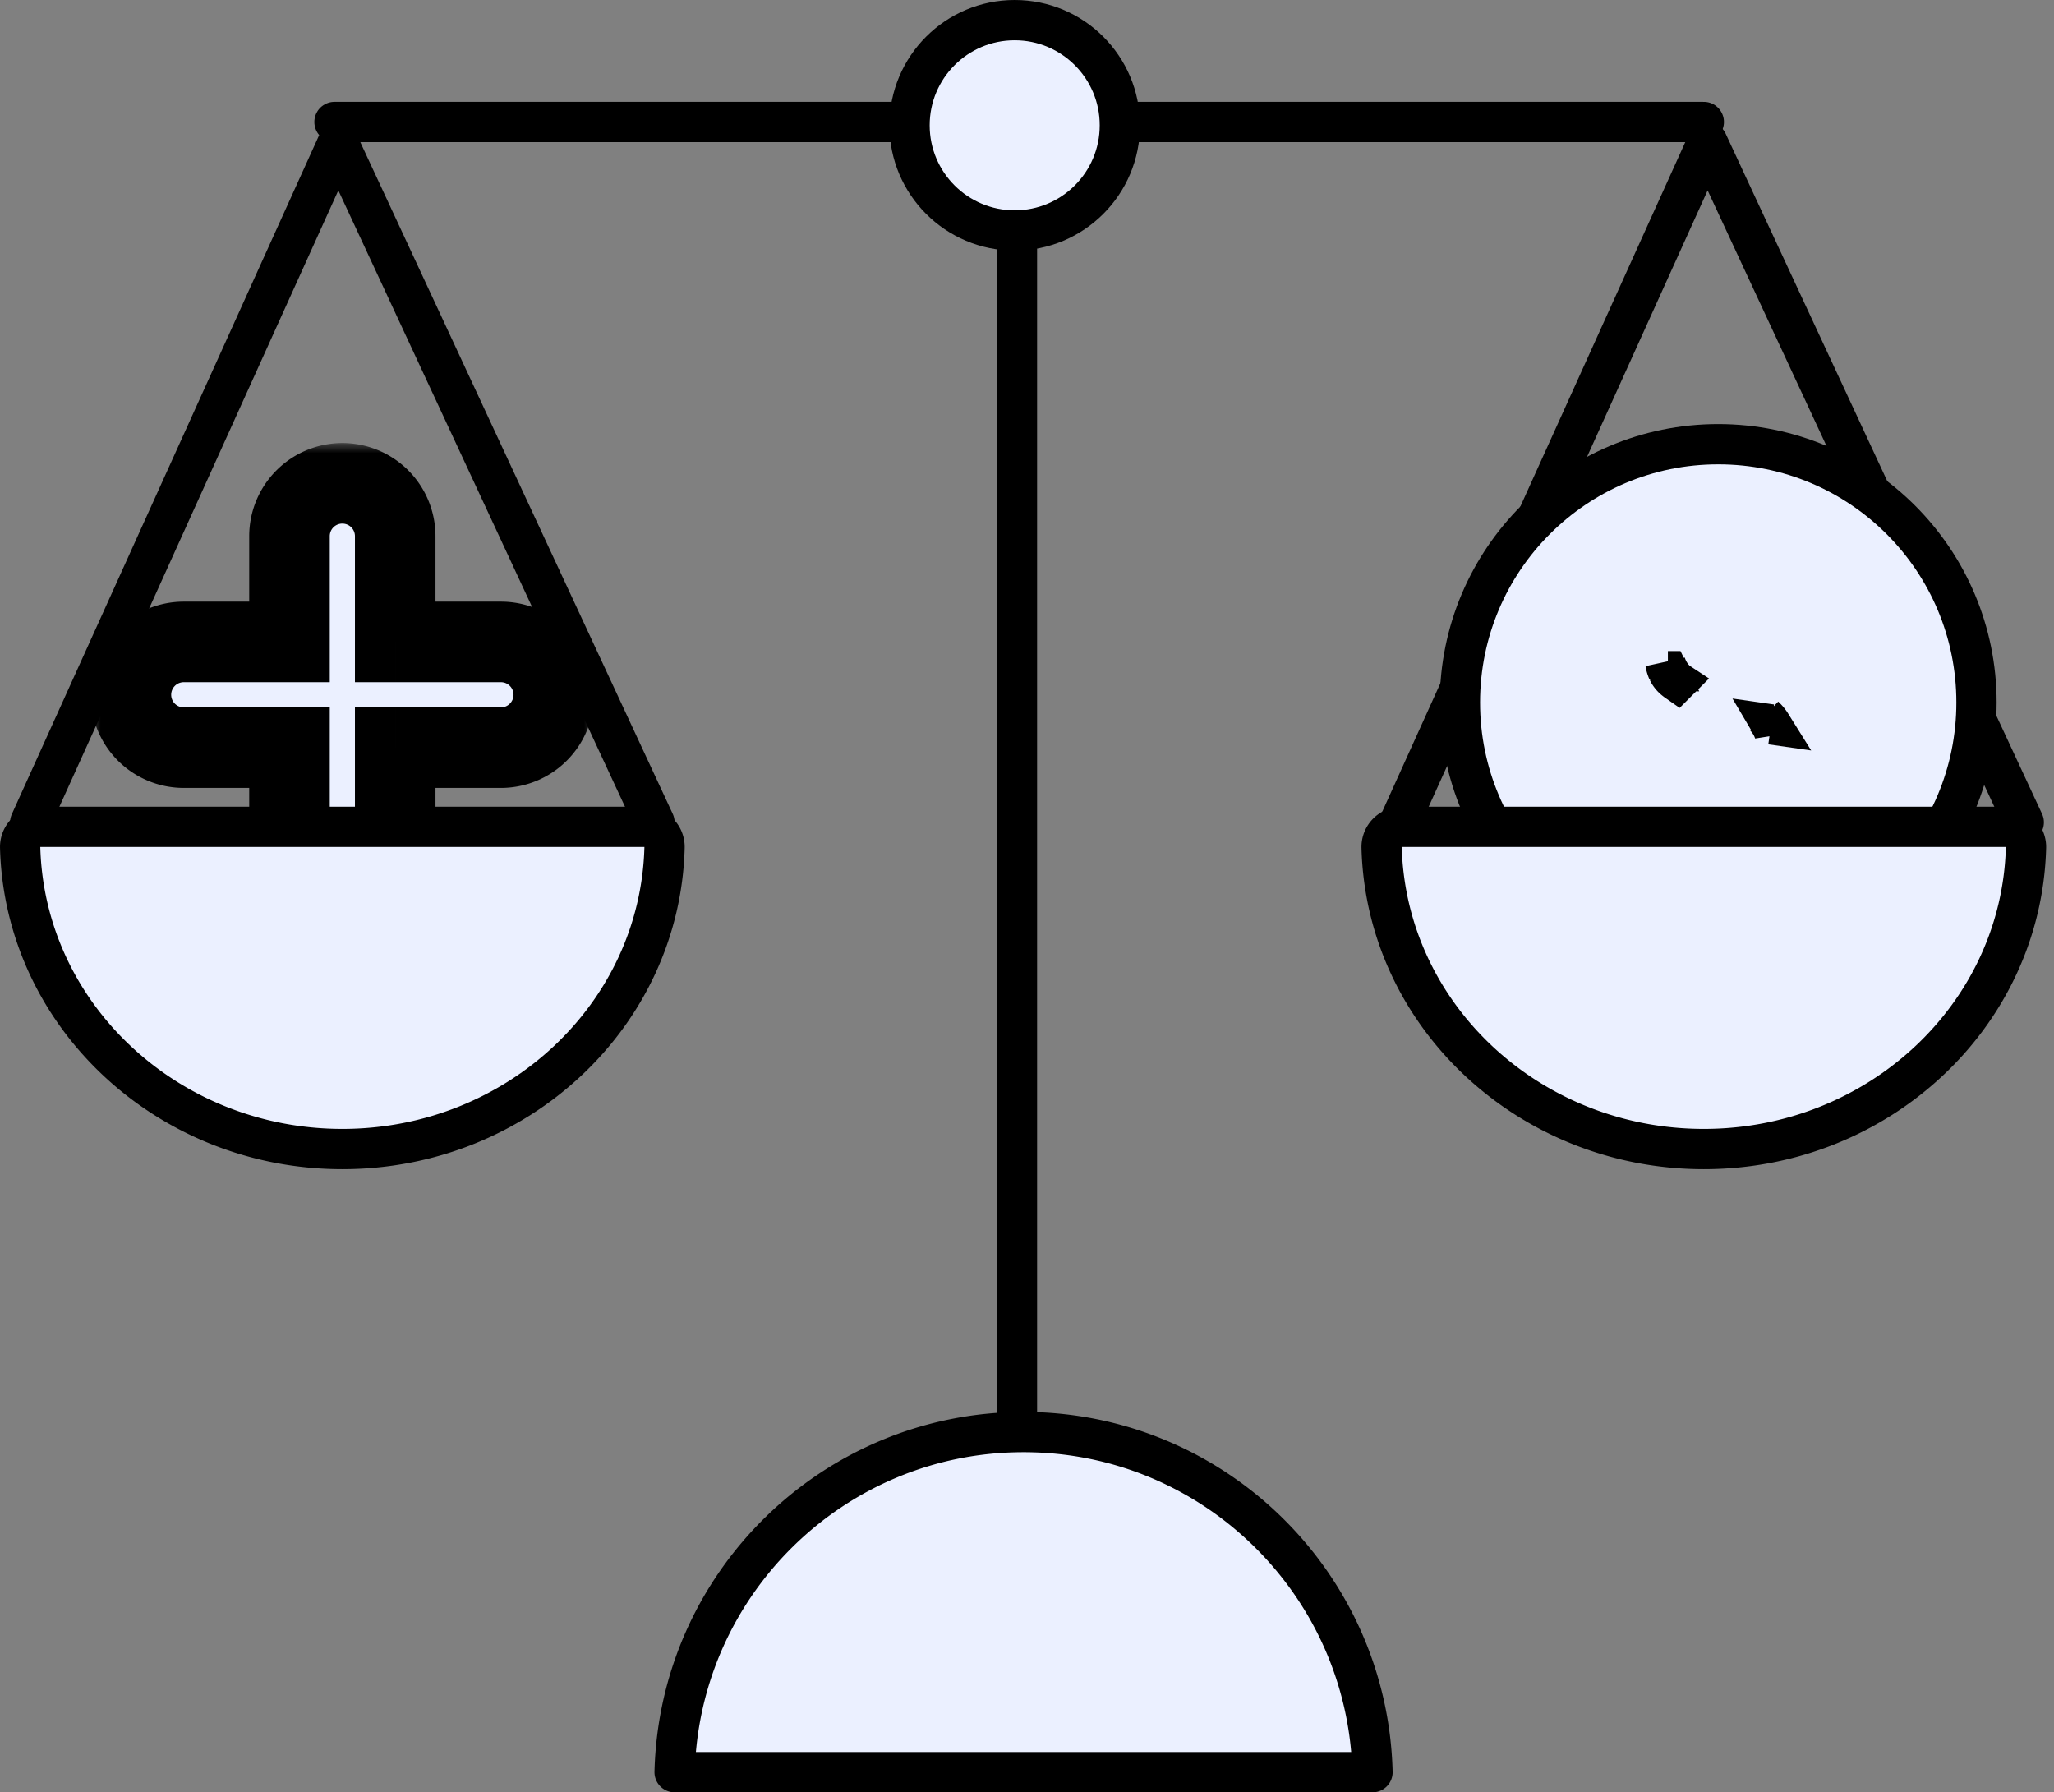
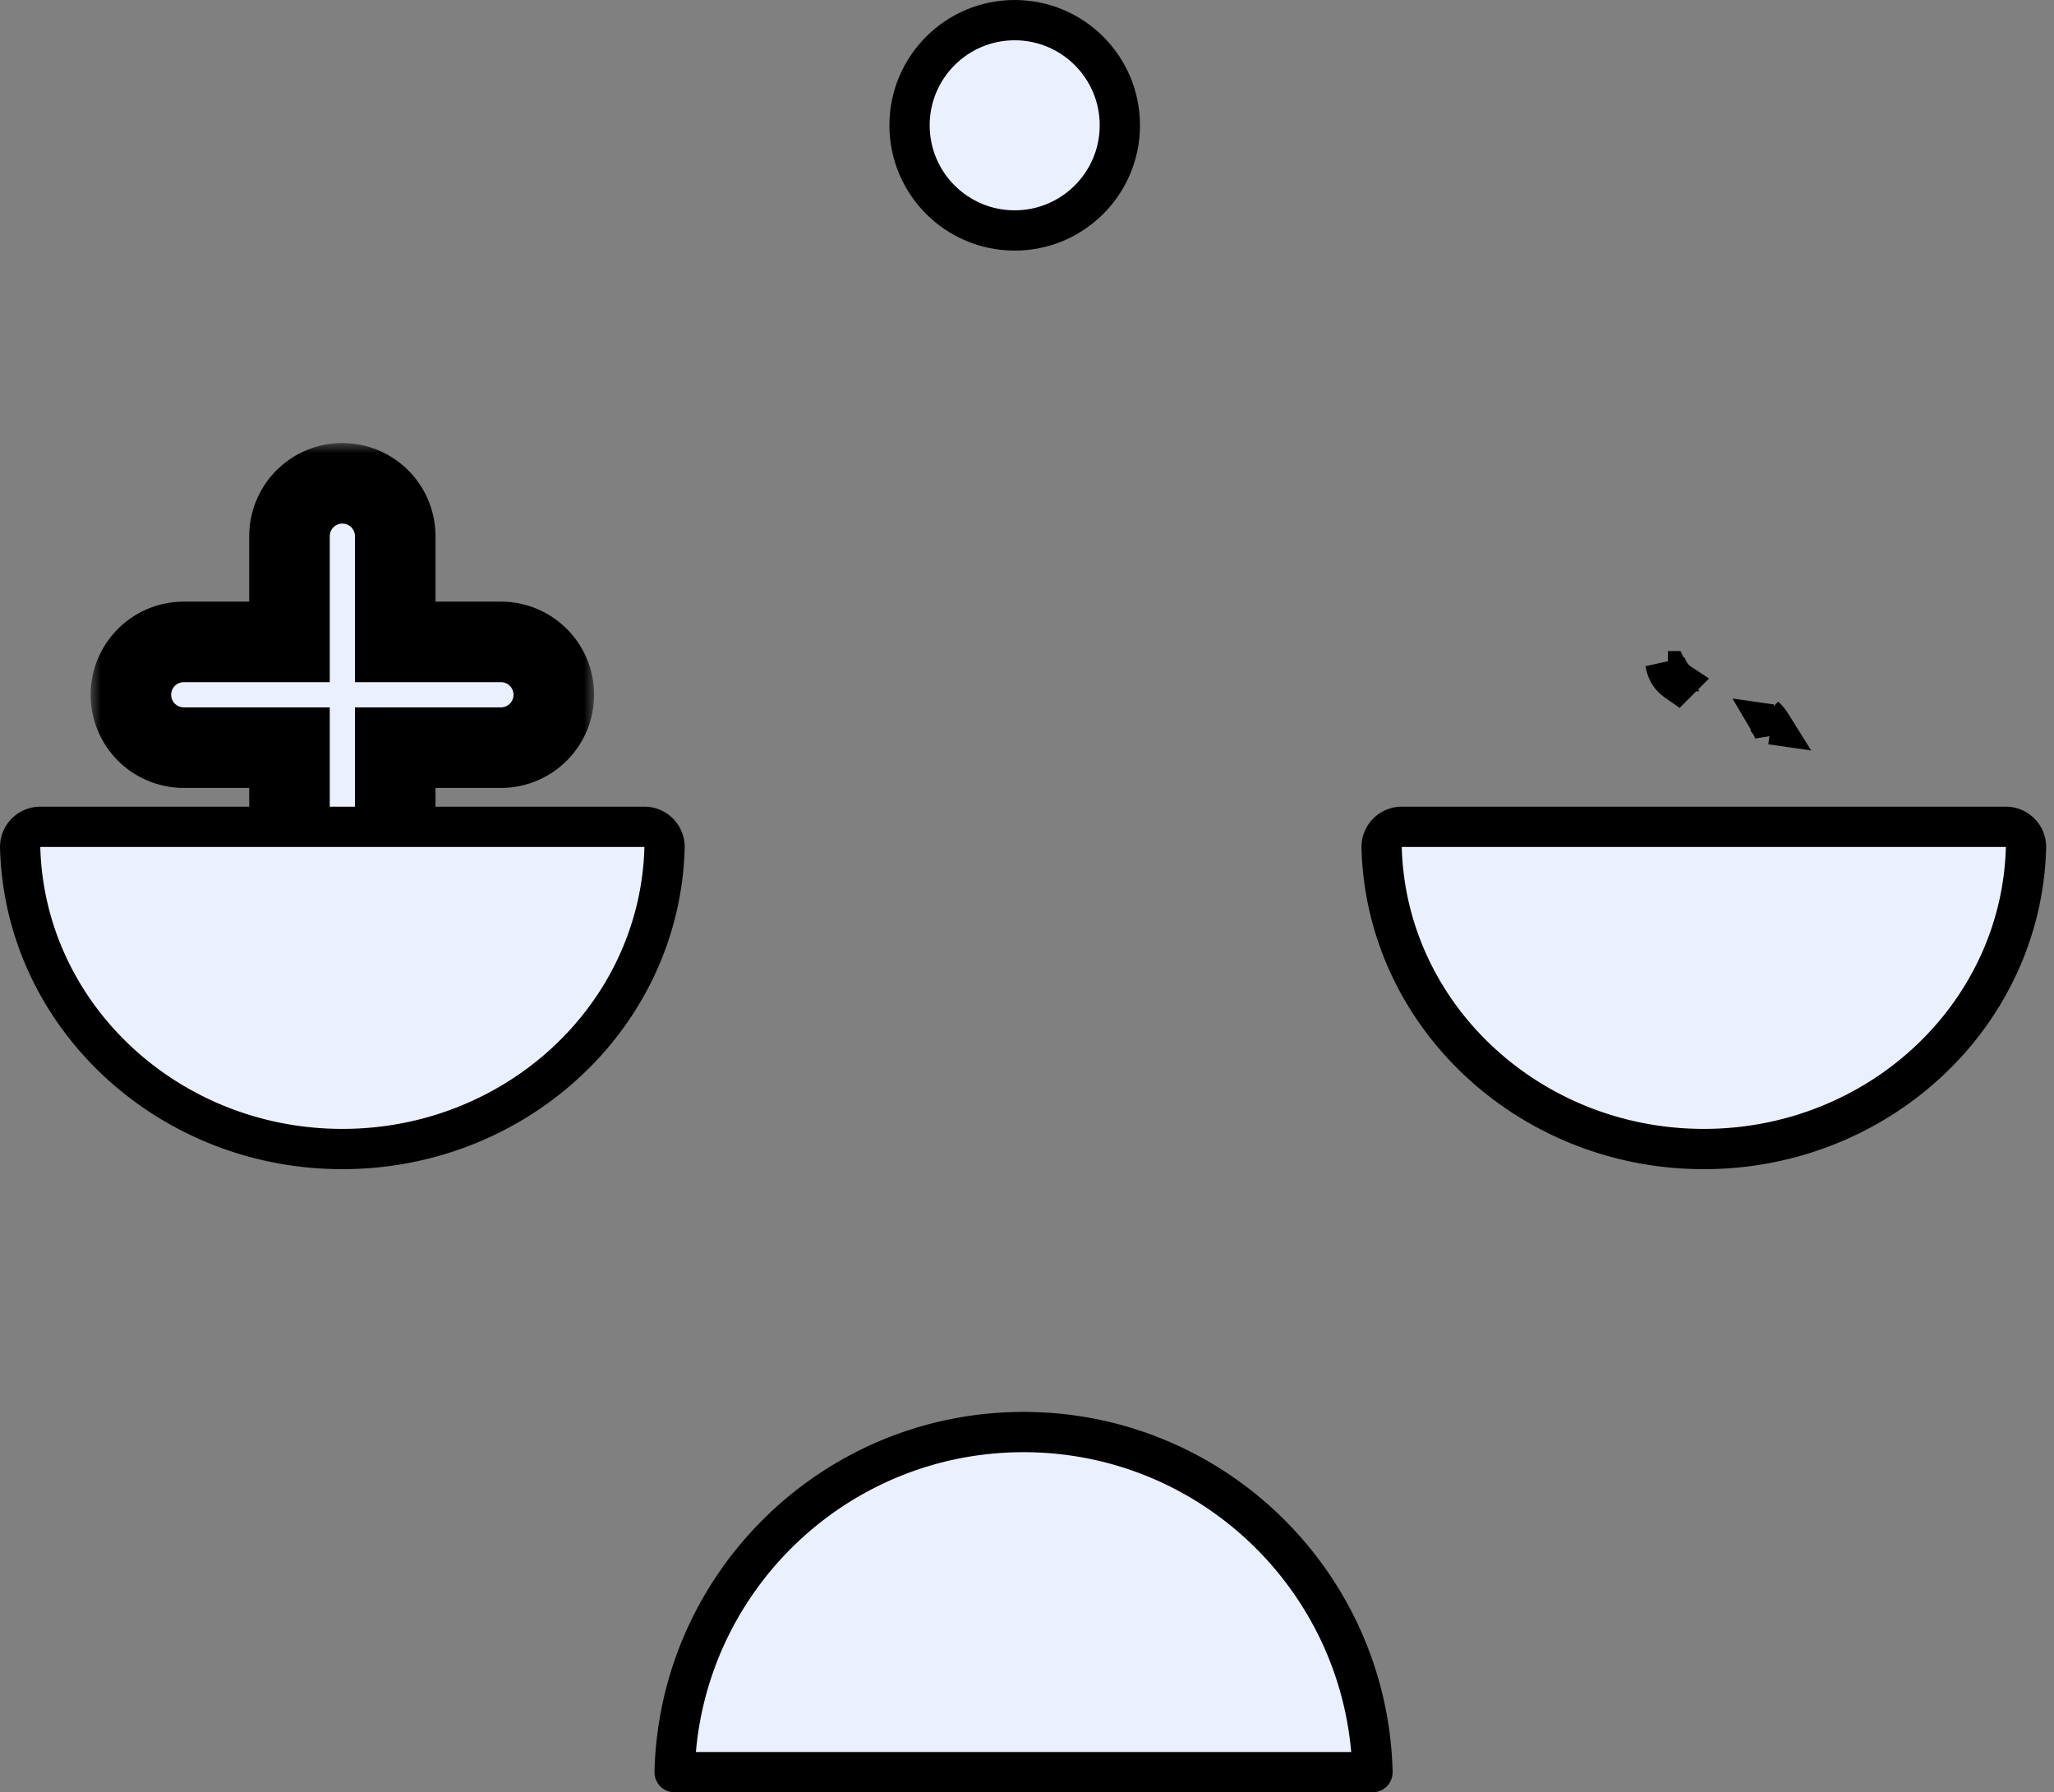
<svg xmlns="http://www.w3.org/2000/svg" width="102" height="89" fill="none">
  <rect width="100%" height="100%" fill="#808080" stroke="none" />
-   <path d="M69.499 40.834L84.787 7.057l15.712 33.777" stroke="#000" stroke-width="2" stroke-linecap="round" stroke-linejoin="round" />
  <mask id="a" maskUnits="userSpaceOnUse" x="4.501" y="22" width="25" height="25" fill="#000">
    <path fill="#fff" d="M4.501 22h25v25h-25z" />
-     <path fill-rule="evenodd" clip-rule="evenodd" d="M17.001 24a2.625 2.625 0 00-2.625 2.625v5.25h-5.25a2.625 2.625 0 000 5.25h5.25v5.25a2.625 2.625 0 105.25 0v-5.25h5.25a2.625 2.625 0 000-5.25h-5.25v-5.25A2.625 2.625 0 0017.001 24z" />
  </mask>
  <path fill-rule="evenodd" clip-rule="evenodd" d="M17.001 24a2.625 2.625 0 00-2.625 2.625v5.25h-5.25a2.625 2.625 0 000 5.25h5.25v5.25a2.625 2.625 0 105.25 0v-5.25h5.25a2.625 2.625 0 000-5.25h-5.25v-5.25A2.625 2.625 0 0017.001 24z" fill="#EBF0FF" />
  <path d="M14.376 31.875v2h2v-2h-2zm-5.25 0v2-2zm5.25 5.25h2v-2h-2v2zm5.25 0v-2h-2v2h2zm5.25-5.25v-2 2zm-5.25 0h-2v2h2v-2zm-3.25-5.25c0-.345.28-.625.625-.625v-4a4.625 4.625 0 00-4.625 4.625h4zm0 5.25v-5.25h-4v5.25h4zm-7.25 2h5.25v-4h-5.25v4zm-.625.625c0-.345.28-.625.625-.625v-4A4.625 4.625 0 004.501 34.5h4zm.625.625a.625.625 0 01-.625-.625h-4a4.625 4.625 0 004.625 4.625v-4zm5.25 0h-5.25v4h5.25v-4zm2 7.25v-5.25h-4v5.25h4zm.625.625a.625.625 0 01-.625-.625h-4A4.625 4.625 0 0017.001 47v-4zm.625-.625c0 .345-.28.625-.625.625v4a4.625 4.625 0 004.625-4.625h-4zm0-5.25v5.25h4v-5.25h-4zm7.25-2h-5.25v4h5.25v-4zm.625-.625c0 .345-.28.625-.625.625v4a4.625 4.625 0 004.625-4.625h-4zm-.625-.625c.345 0 .625.28.625.625h4a4.625 4.625 0 00-4.625-4.625v4zm-5.25 0h5.25v-4h-5.25v4zm-2-7.25v5.25h4v-5.25h-4zM17.001 26c.345 0 .625.28.625.625h4A4.625 4.625 0 0017.001 22v4z" fill="#000" mask="url(#a)" />
-   <path d="M85.325 47.709c-7.084 0-12.826-5.743-12.826-12.826 0-7.084 5.742-12.826 12.826-12.826 7.084 0 12.826 5.742 12.826 12.826 0 7.083-5.742 12.826-12.826 12.826z" fill="#EBF0FF" stroke="#000" stroke-width="2" stroke-linecap="round" stroke-linejoin="round" />
  <path d="M87.954 35.971c.072.122.125.255.156.394a1.982 1.982 0 00-.485-.793c.126.117.237.25.33.399zm-5.128-2.642a1.57 1.57 0 01-.122-.406 1.909 1.909 0 00.545.888l.04.037.006.004a2.352 2.352 0 01-.122-.091l-.003-.002a1.247 1.247 0 01-.344-.43z" fill="#EBF0FF" stroke="#000" stroke-width="2" />
  <path d="M2.001 41.057a1 1 0 00-1 1.026c.22 8.344 7.338 14.974 16 14.974 8.662 0 15.78-6.63 16-14.974a1 1 0 00-1-1.026h-30zm67.609 0a1 1 0 00-1 1.026c.22 8.344 7.338 14.974 16 14.974 8.662 0 15.78-6.63 16-14.974a1.001 1.001 0 00-1-1.026h-30zM68.157 88c-.236-9.368-7.903-16.889-17.328-16.889-9.424 0-17.092 7.521-17.328 16.889h34.656z" fill="#EBF0FF" stroke="#000" stroke-width="2" stroke-linecap="round" stroke-linejoin="round" />
-   <path stroke="#000" stroke-width="2" stroke-linecap="round" stroke-linejoin="round" d="M16.61 6.057h68m-34.109-.613V71m-49-30.166L16.789 7.057 32.5 40.834" />
  <circle cx="50.389" cy="6.222" r="5.222" fill="#EBF0FF" stroke="#000" stroke-width="2" />
</svg>